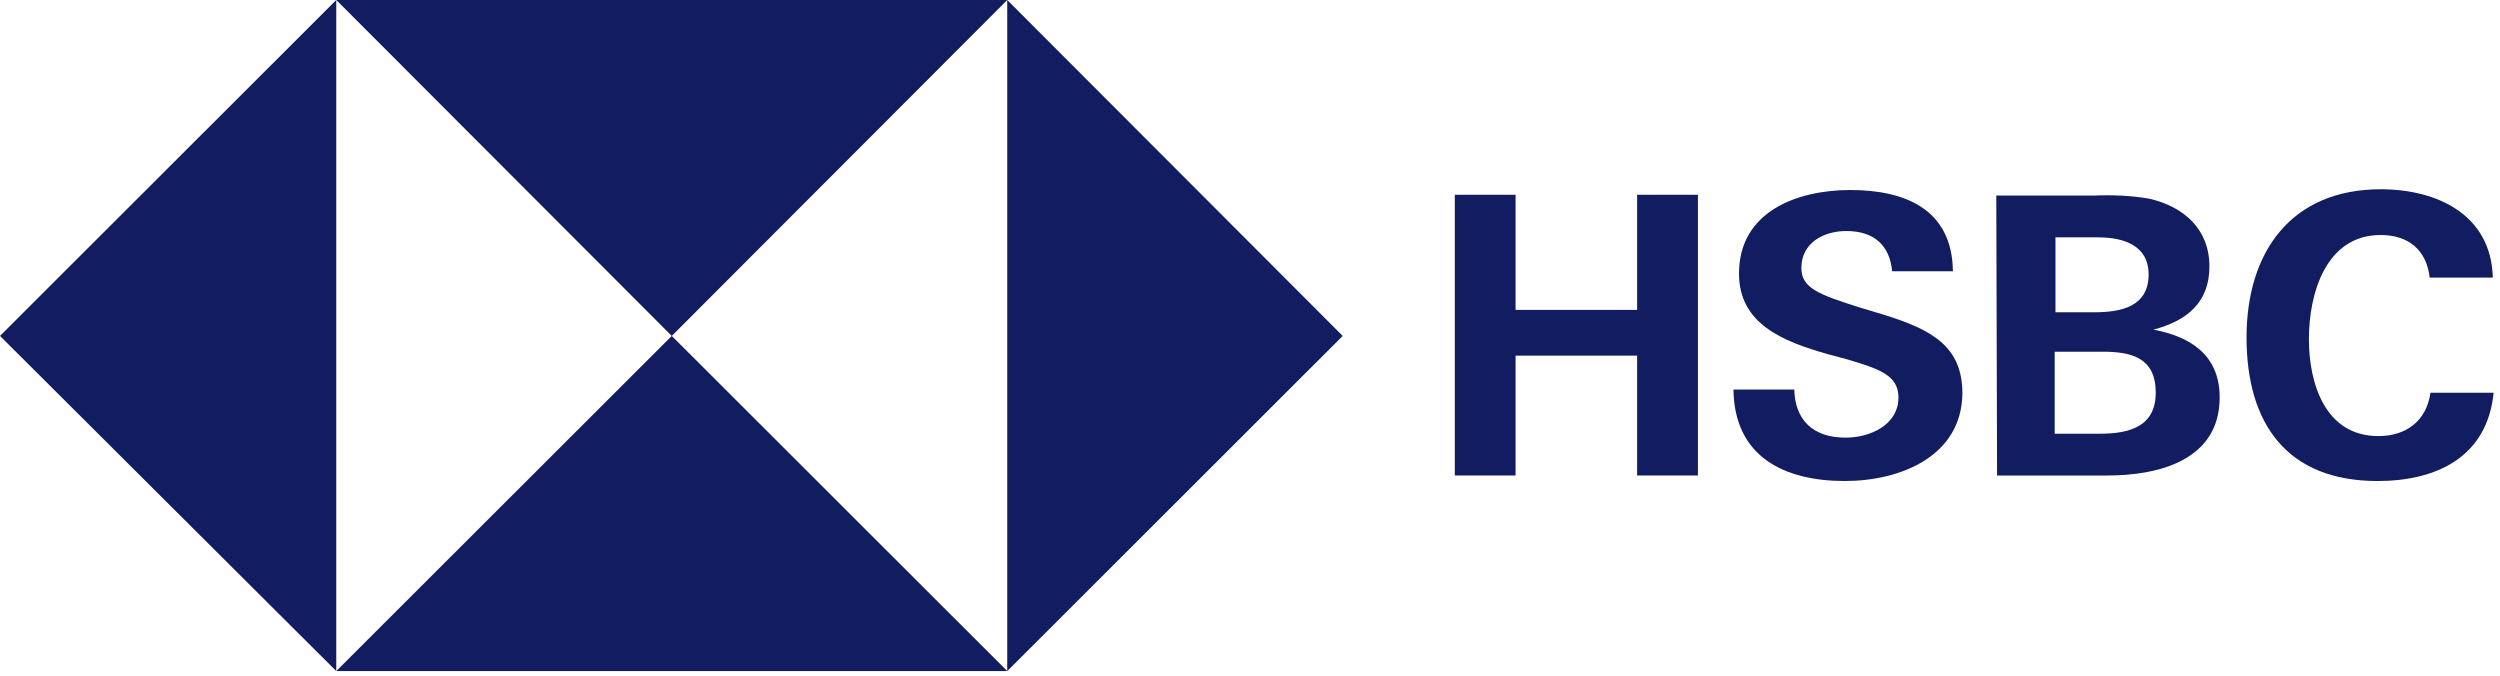
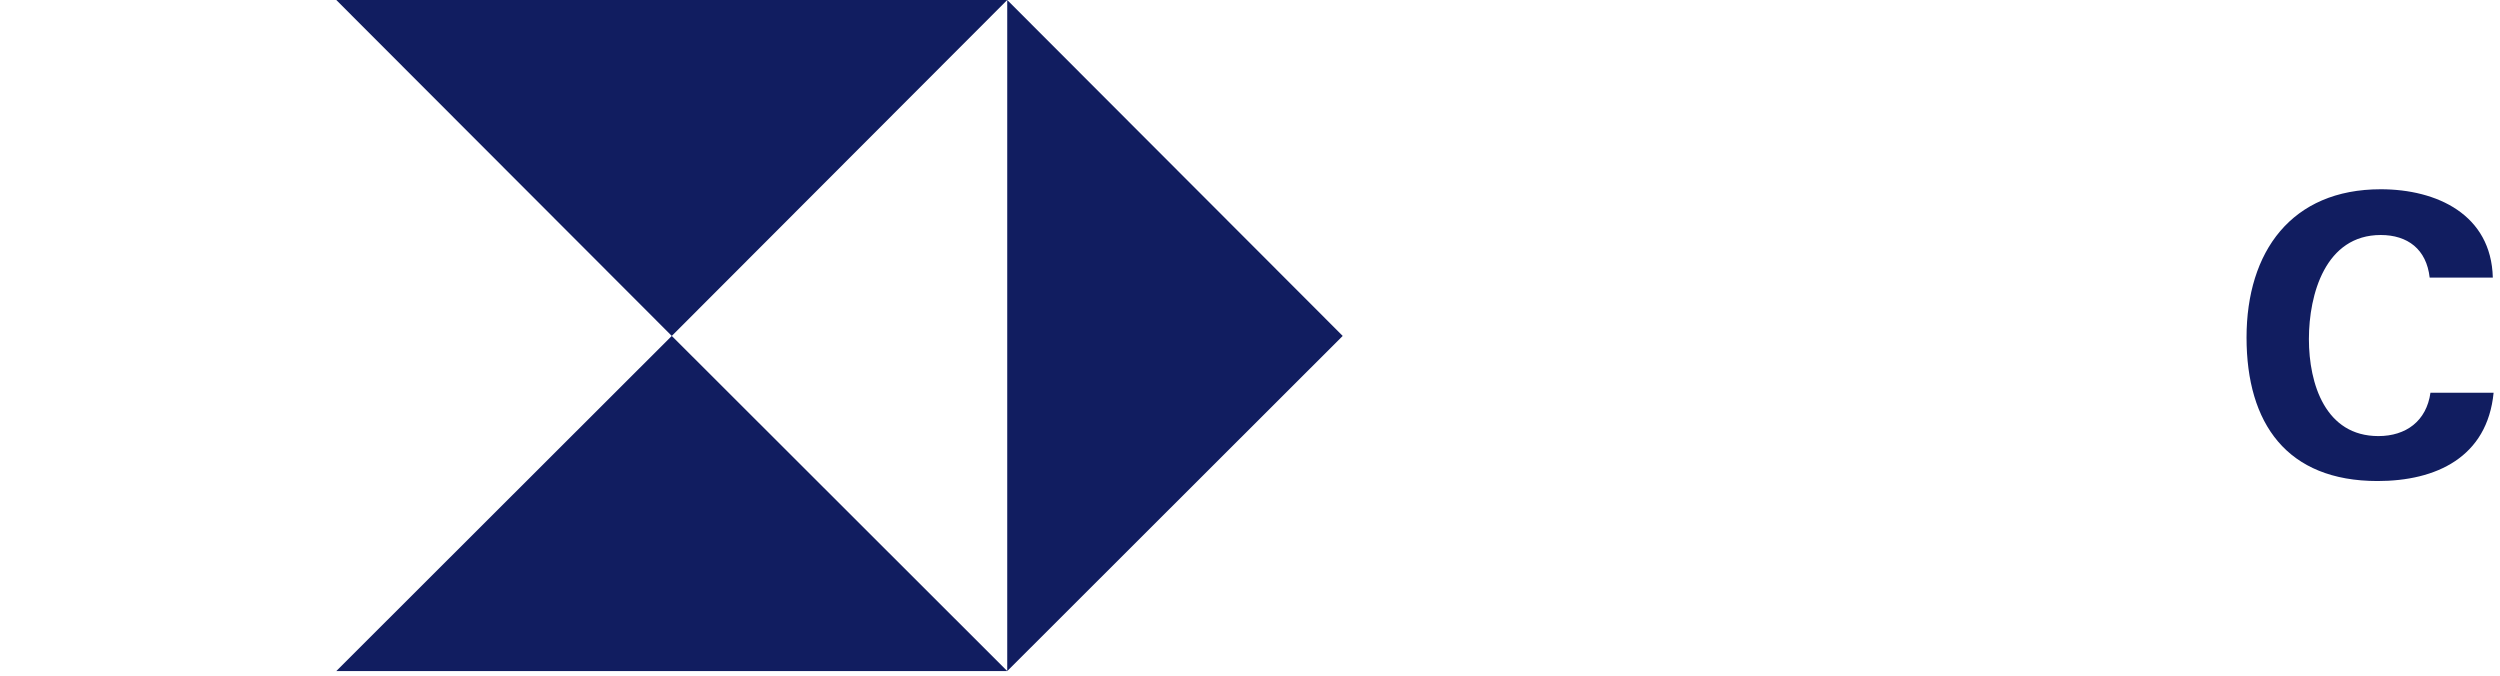
<svg xmlns="http://www.w3.org/2000/svg" width="148" height="40" viewBox="0 0 148 40" fill="none">
  <path d="M79.488 19.887L59.628 0V39.728L79.488 19.887Z" fill="#111D60" />
-   <path d="M39.769 19.887L59.629 0H19.908L39.769 19.887Z" fill="#111D60" />
-   <path d="M0 19.887L19.907 39.728V0L0 19.887Z" fill="#111D60" />
+   <path d="M39.769 19.887L59.629 0H19.908L39.769 19.887" fill="#111D60" />
  <path d="M39.769 19.887L19.908 39.727H59.629L39.769 19.887Z" fill="#111D60" />
-   <path d="M96.918 21.053H89.722V28.149H86.124V11.53H89.722V18.346H96.918V11.53H100.517V28.149H96.918V21.053Z" fill="#111D60" />
-   <path d="M109.211 28.476C105.612 28.476 102.668 27.029 102.622 23.061H106.22C106.267 24.834 107.295 25.908 109.257 25.908C110.706 25.908 112.388 25.161 112.388 23.527C112.388 22.22 111.267 21.847 109.398 21.287L108.183 20.96C105.566 20.213 102.949 19.186 102.949 16.198C102.949 12.51 106.407 11.249 109.538 11.249C112.762 11.249 115.566 12.37 115.613 16.058H112.015C111.874 14.564 110.986 13.677 109.304 13.677C107.949 13.677 106.641 14.377 106.641 15.871C106.641 17.085 107.762 17.458 110.099 18.205L111.5 18.625C114.351 19.512 116.174 20.493 116.174 23.294C116.127 27.029 112.482 28.476 109.211 28.476Z" fill="#111D60" />
-   <path d="M118.18 11.577H123.974C125.049 11.531 126.17 11.577 127.245 11.764C129.255 12.231 130.797 13.538 130.797 15.779C130.797 17.926 129.442 19 127.479 19.514C129.722 19.934 131.404 21.054 131.404 23.528C131.404 27.31 127.666 28.15 124.769 28.15H118.226L118.18 11.577ZM123.974 18.487C125.563 18.487 127.198 18.16 127.198 16.246C127.198 14.518 125.703 14.052 124.208 14.052H121.684V18.487H123.974ZM124.301 25.676C125.983 25.676 127.619 25.302 127.619 23.248C127.619 21.194 126.217 20.821 124.488 20.821H121.638V25.676H124.301Z" fill="#111D60" />
  <path d="M140.752 28.477C135.378 28.477 132.995 25.069 132.995 19.981C132.995 14.892 135.659 11.204 140.939 11.204C144.257 11.204 147.481 12.698 147.575 16.433H143.836C143.649 14.752 142.528 13.912 140.939 13.912C137.668 13.912 136.687 17.413 136.687 20.074C136.687 22.735 137.668 25.816 140.799 25.816C142.434 25.816 143.649 24.929 143.883 23.248H147.622C147.248 27.077 144.21 28.477 140.752 28.477Z" fill="#111D60" />
</svg>